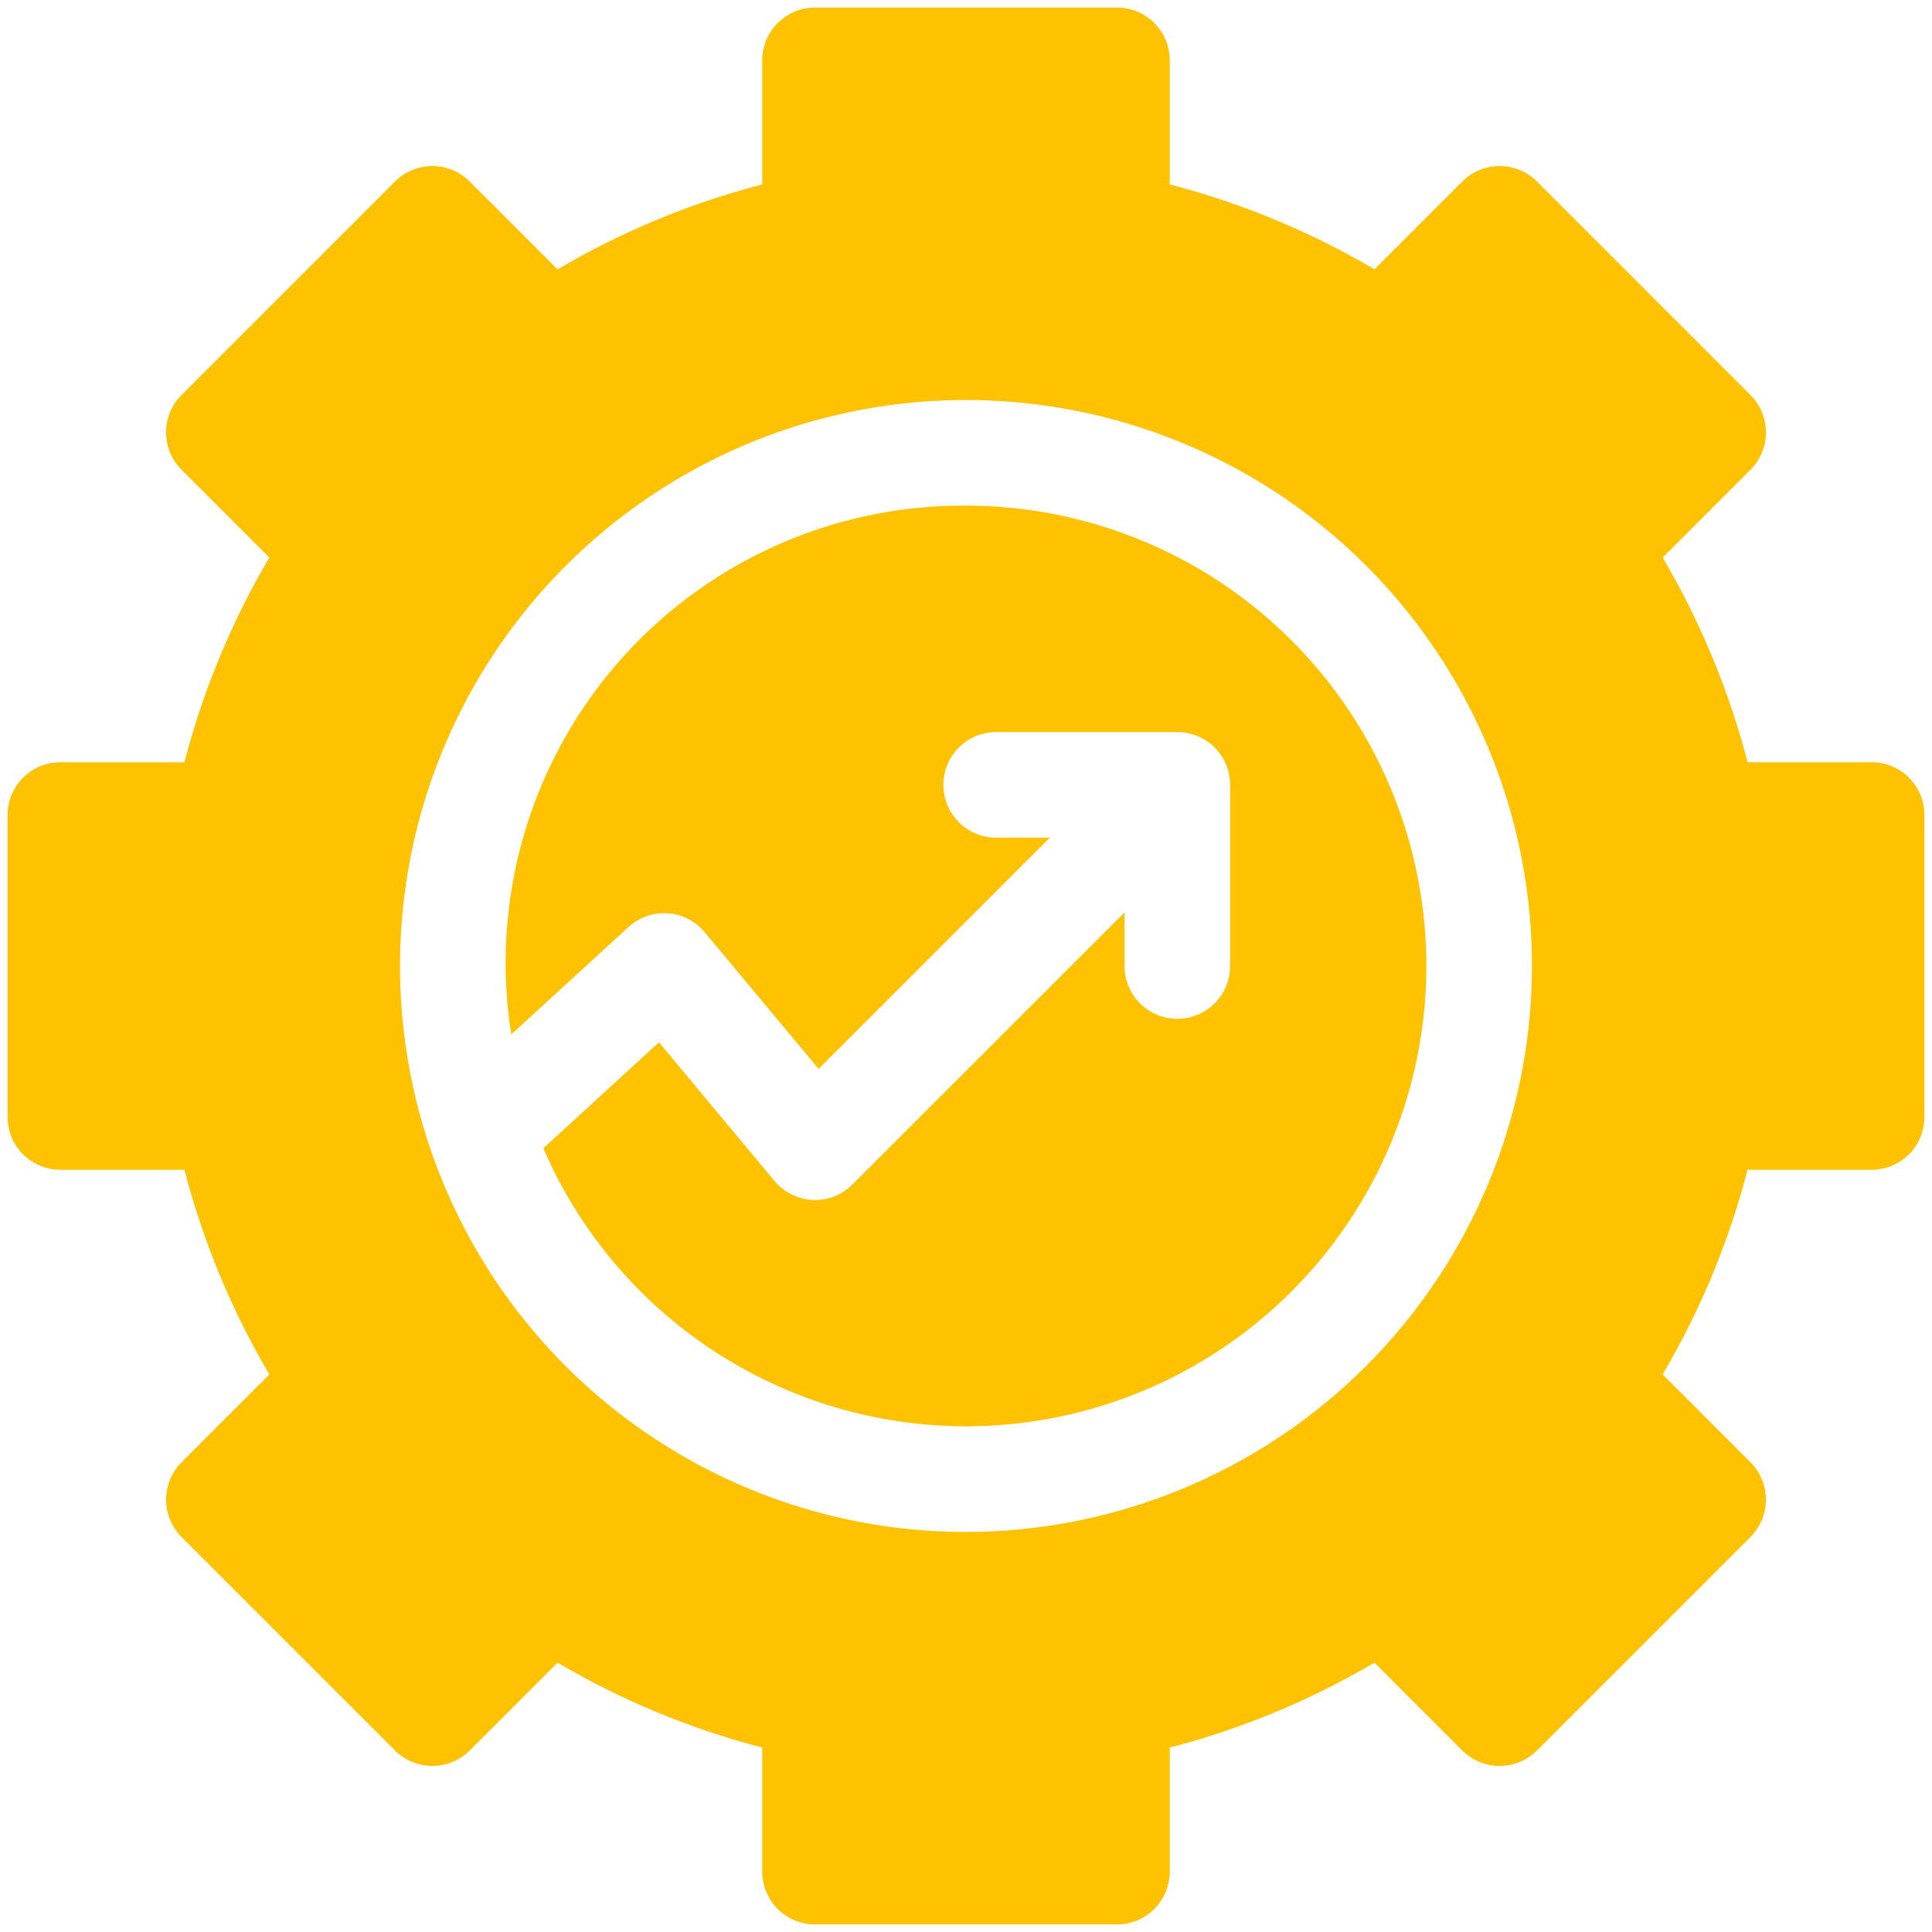
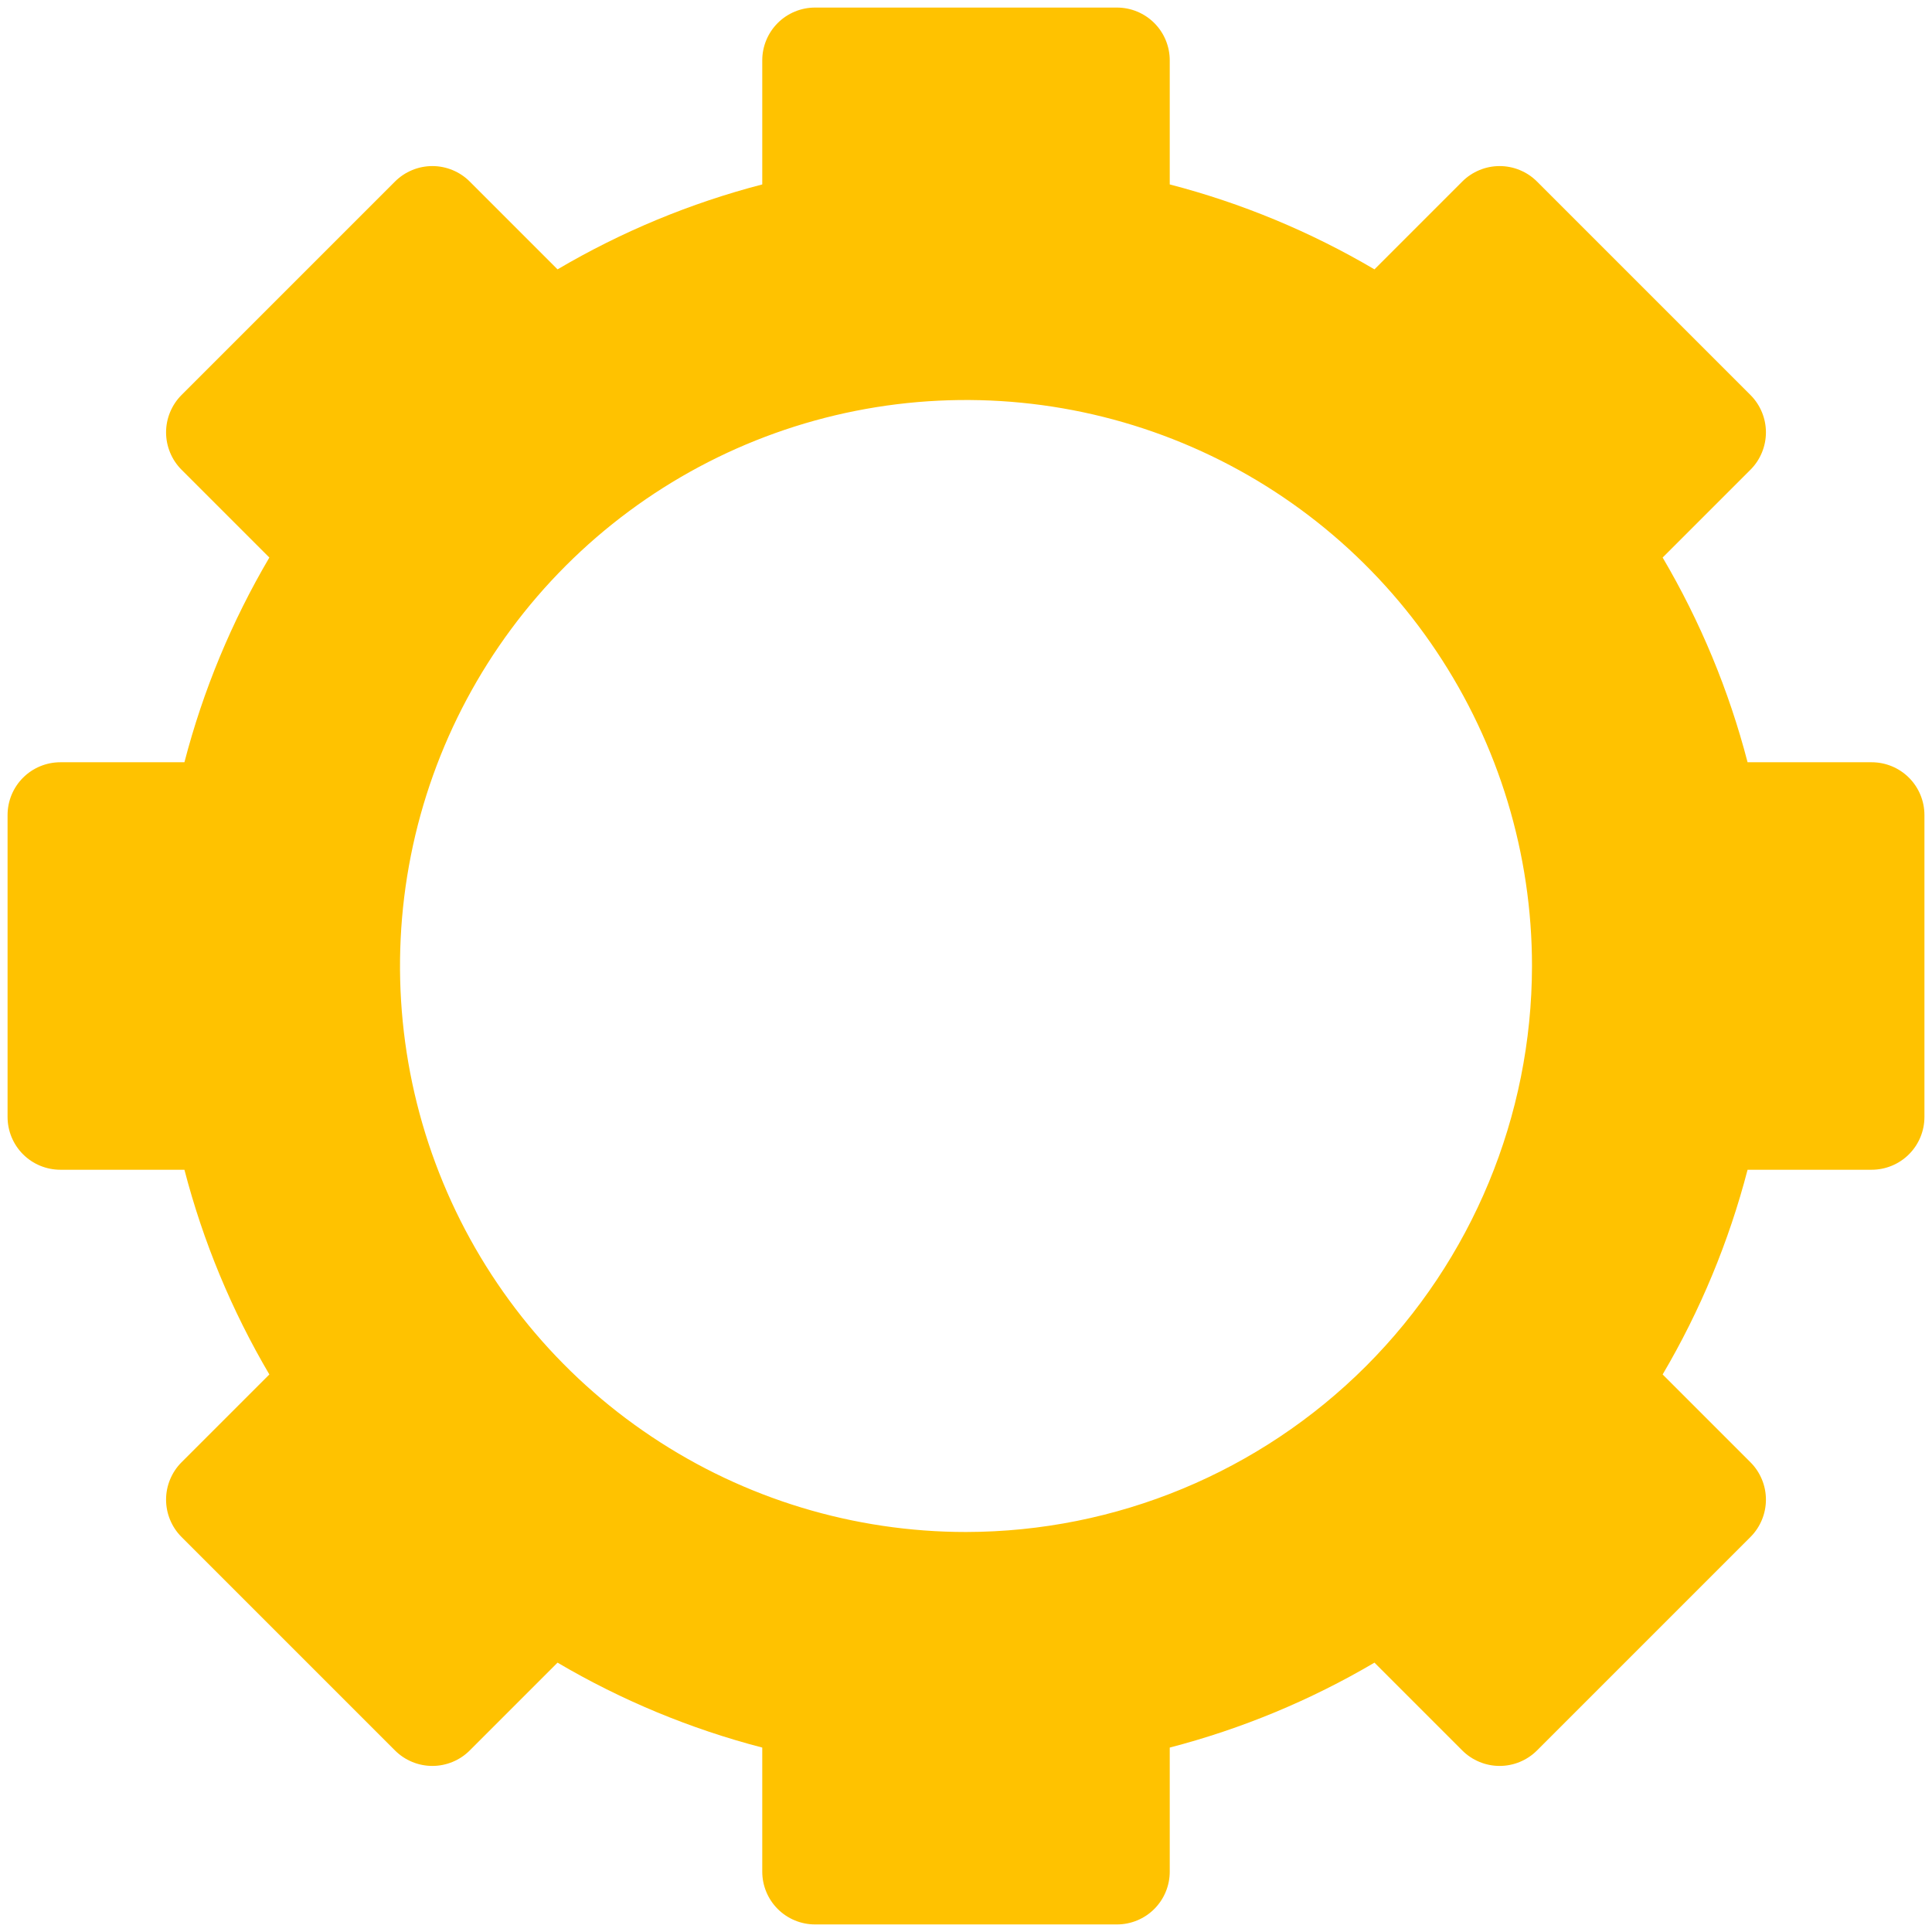
<svg xmlns="http://www.w3.org/2000/svg" width="24" height="24" viewBox="0 0 24 24" fill="none">
  <g clip-path="url(#clip0_1376_47708)">
    <path d="M23.25 9.469H21.709C21.477 8.576 21.122 7.721 20.654 6.926L21.745 5.835C21.806 5.774 21.854 5.702 21.887 5.622C21.92 5.542 21.937 5.457 21.937 5.371C21.937 5.285 21.92 5.199 21.887 5.12C21.854 5.04 21.806 4.968 21.745 4.907L19.093 2.255C19.032 2.194 18.96 2.146 18.88 2.113C18.801 2.08 18.715 2.063 18.629 2.063C18.543 2.063 18.457 2.08 18.378 2.113C18.298 2.146 18.226 2.194 18.165 2.255L17.074 3.346C16.279 2.878 15.424 2.523 14.531 2.291V0.75C14.531 0.576 14.462 0.409 14.339 0.286C14.216 0.163 14.049 0.094 13.875 0.094H10.125C9.951 0.094 9.784 0.163 9.661 0.286C9.538 0.409 9.469 0.576 9.469 0.75V2.291C8.576 2.523 7.721 2.878 6.926 3.346L5.835 2.255C5.774 2.194 5.702 2.146 5.622 2.113C5.542 2.08 5.457 2.063 5.371 2.063C5.285 2.063 5.199 2.08 5.12 2.113C5.04 2.146 4.968 2.194 4.907 2.255L2.255 4.907C2.194 4.968 2.146 5.04 2.113 5.12C2.08 5.199 2.063 5.285 2.063 5.371C2.063 5.457 2.08 5.542 2.113 5.622C2.146 5.702 2.194 5.774 2.255 5.835L3.346 6.926C2.878 7.721 2.523 8.576 2.291 9.469H0.75C0.576 9.469 0.409 9.538 0.286 9.661C0.163 9.784 0.094 9.951 0.094 10.125V13.875C0.094 14.049 0.163 14.216 0.286 14.339C0.409 14.462 0.576 14.531 0.75 14.531H2.291C2.523 15.424 2.878 16.279 3.346 17.074L2.255 18.165C2.194 18.226 2.146 18.298 2.113 18.378C2.08 18.457 2.063 18.543 2.063 18.629C2.063 18.715 2.08 18.801 2.113 18.88C2.146 18.96 2.194 19.032 2.255 19.093L4.907 21.745C4.968 21.806 5.04 21.854 5.12 21.887C5.199 21.92 5.285 21.937 5.371 21.937C5.457 21.937 5.542 21.92 5.622 21.887C5.702 21.854 5.774 21.806 5.835 21.745L6.926 20.654C7.721 21.122 8.576 21.477 9.469 21.709V23.25C9.469 23.424 9.538 23.591 9.661 23.714C9.784 23.837 9.951 23.906 10.125 23.906H13.875C14.049 23.906 14.216 23.837 14.339 23.714C14.462 23.591 14.531 23.424 14.531 23.25V21.709C15.424 21.477 16.279 21.122 17.074 20.654L18.165 21.745C18.226 21.806 18.298 21.854 18.378 21.887C18.457 21.92 18.543 21.937 18.629 21.937C18.715 21.937 18.801 21.92 18.88 21.887C18.96 21.854 19.032 21.806 19.093 21.745L21.745 19.093C21.806 19.032 21.854 18.96 21.887 18.88C21.92 18.801 21.937 18.715 21.937 18.629C21.937 18.543 21.92 18.457 21.887 18.378C21.854 18.298 21.806 18.226 21.745 18.165L20.654 17.074C21.122 16.279 21.477 15.424 21.709 14.531H23.25C23.424 14.531 23.591 14.462 23.714 14.339C23.837 14.216 23.906 14.049 23.906 13.875V10.125C23.906 9.951 23.837 9.784 23.714 9.661C23.591 9.538 23.424 9.469 23.25 9.469ZM12 19.031C10.609 19.031 9.25 18.619 8.094 17.846C6.937 17.074 6.036 15.976 5.504 14.691C4.972 13.406 4.833 11.992 5.104 10.628C5.375 9.264 6.045 8.011 7.028 7.028C8.011 6.045 9.264 5.375 10.628 5.104C11.992 4.833 13.406 4.972 14.691 5.504C15.976 6.036 17.074 6.937 17.846 8.094C18.619 9.25 19.031 10.609 19.031 12C19.029 13.864 18.288 15.651 16.97 16.97C15.651 18.288 13.864 19.029 12 19.031Z" fill="#FFC200" />
-     <path d="M12 6.281C11.176 6.276 10.36 6.449 9.609 6.791C8.859 7.132 8.192 7.632 7.654 8.257C7.117 8.883 6.722 9.617 6.497 10.41C6.272 11.203 6.222 12.036 6.351 12.85L7.807 11.516C7.872 11.456 7.949 11.41 8.033 11.381C8.117 11.352 8.206 11.339 8.294 11.345C8.383 11.351 8.469 11.375 8.548 11.416C8.627 11.456 8.697 11.512 8.754 11.58L10.169 13.278L13.041 10.406H12.375C12.201 10.406 12.034 10.337 11.911 10.214C11.788 10.091 11.719 9.924 11.719 9.75C11.719 9.576 11.788 9.409 11.911 9.286C12.034 9.163 12.201 9.094 12.375 9.094H14.625C14.711 9.094 14.797 9.111 14.876 9.144C14.956 9.177 15.028 9.225 15.089 9.286C15.15 9.347 15.198 9.419 15.232 9.499C15.264 9.579 15.281 9.664 15.281 9.75V12C15.281 12.174 15.212 12.341 15.089 12.464C14.966 12.587 14.799 12.656 14.625 12.656C14.451 12.656 14.284 12.587 14.161 12.464C14.038 12.341 13.969 12.174 13.969 12V11.335L10.589 14.714C10.525 14.779 10.448 14.829 10.363 14.862C10.278 14.895 10.187 14.91 10.096 14.906C10.005 14.902 9.915 14.879 9.834 14.838C9.752 14.798 9.68 14.741 9.621 14.671L8.186 12.948L6.75 14.264C7.159 15.212 7.816 16.031 8.653 16.635C9.49 17.239 10.474 17.606 11.502 17.696C12.53 17.786 13.563 17.596 14.492 17.146C15.421 16.696 16.211 16.003 16.778 15.141C17.345 14.279 17.668 13.28 17.713 12.249C17.758 11.218 17.523 10.194 17.033 9.285C16.544 8.377 15.817 7.618 14.931 7.089C14.045 6.561 13.032 6.281 12 6.281Z" fill="#FFC200" />
  </g>
  <defs>
    <clipPath id="clip0_1376_47708">
      <rect width="24" height="24" fill="white" />
    </clipPath>
  </defs>
</svg>